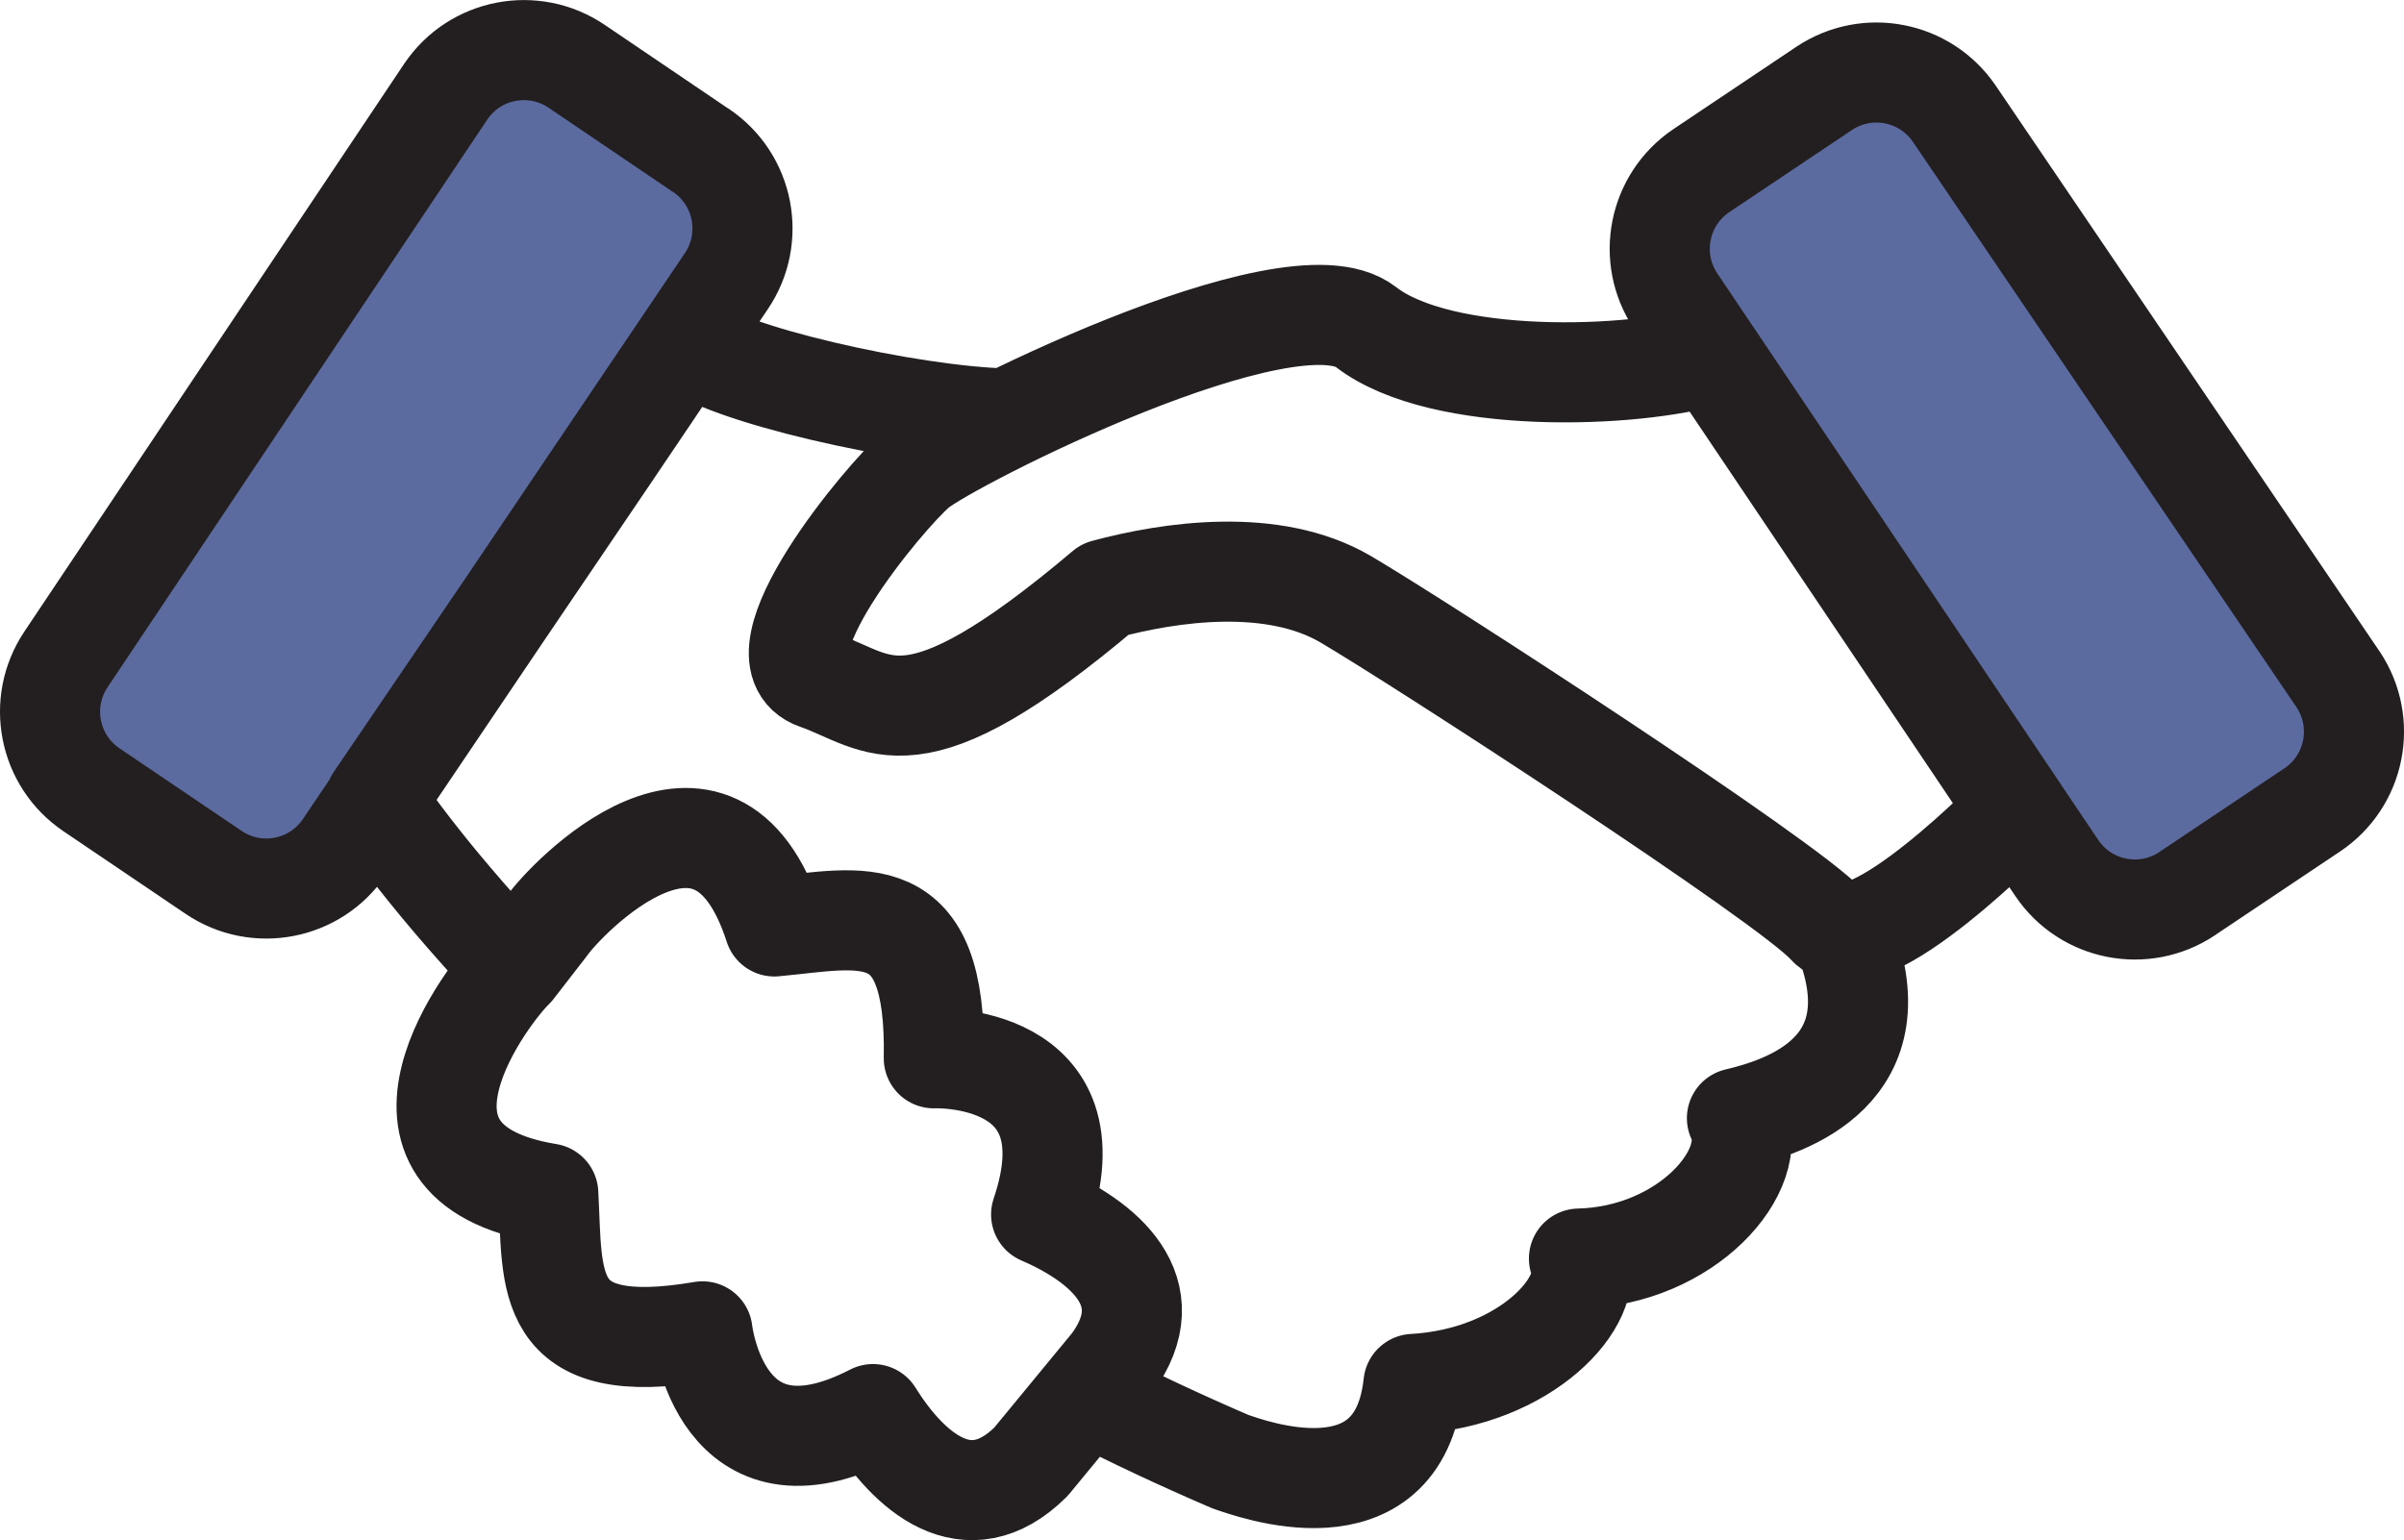
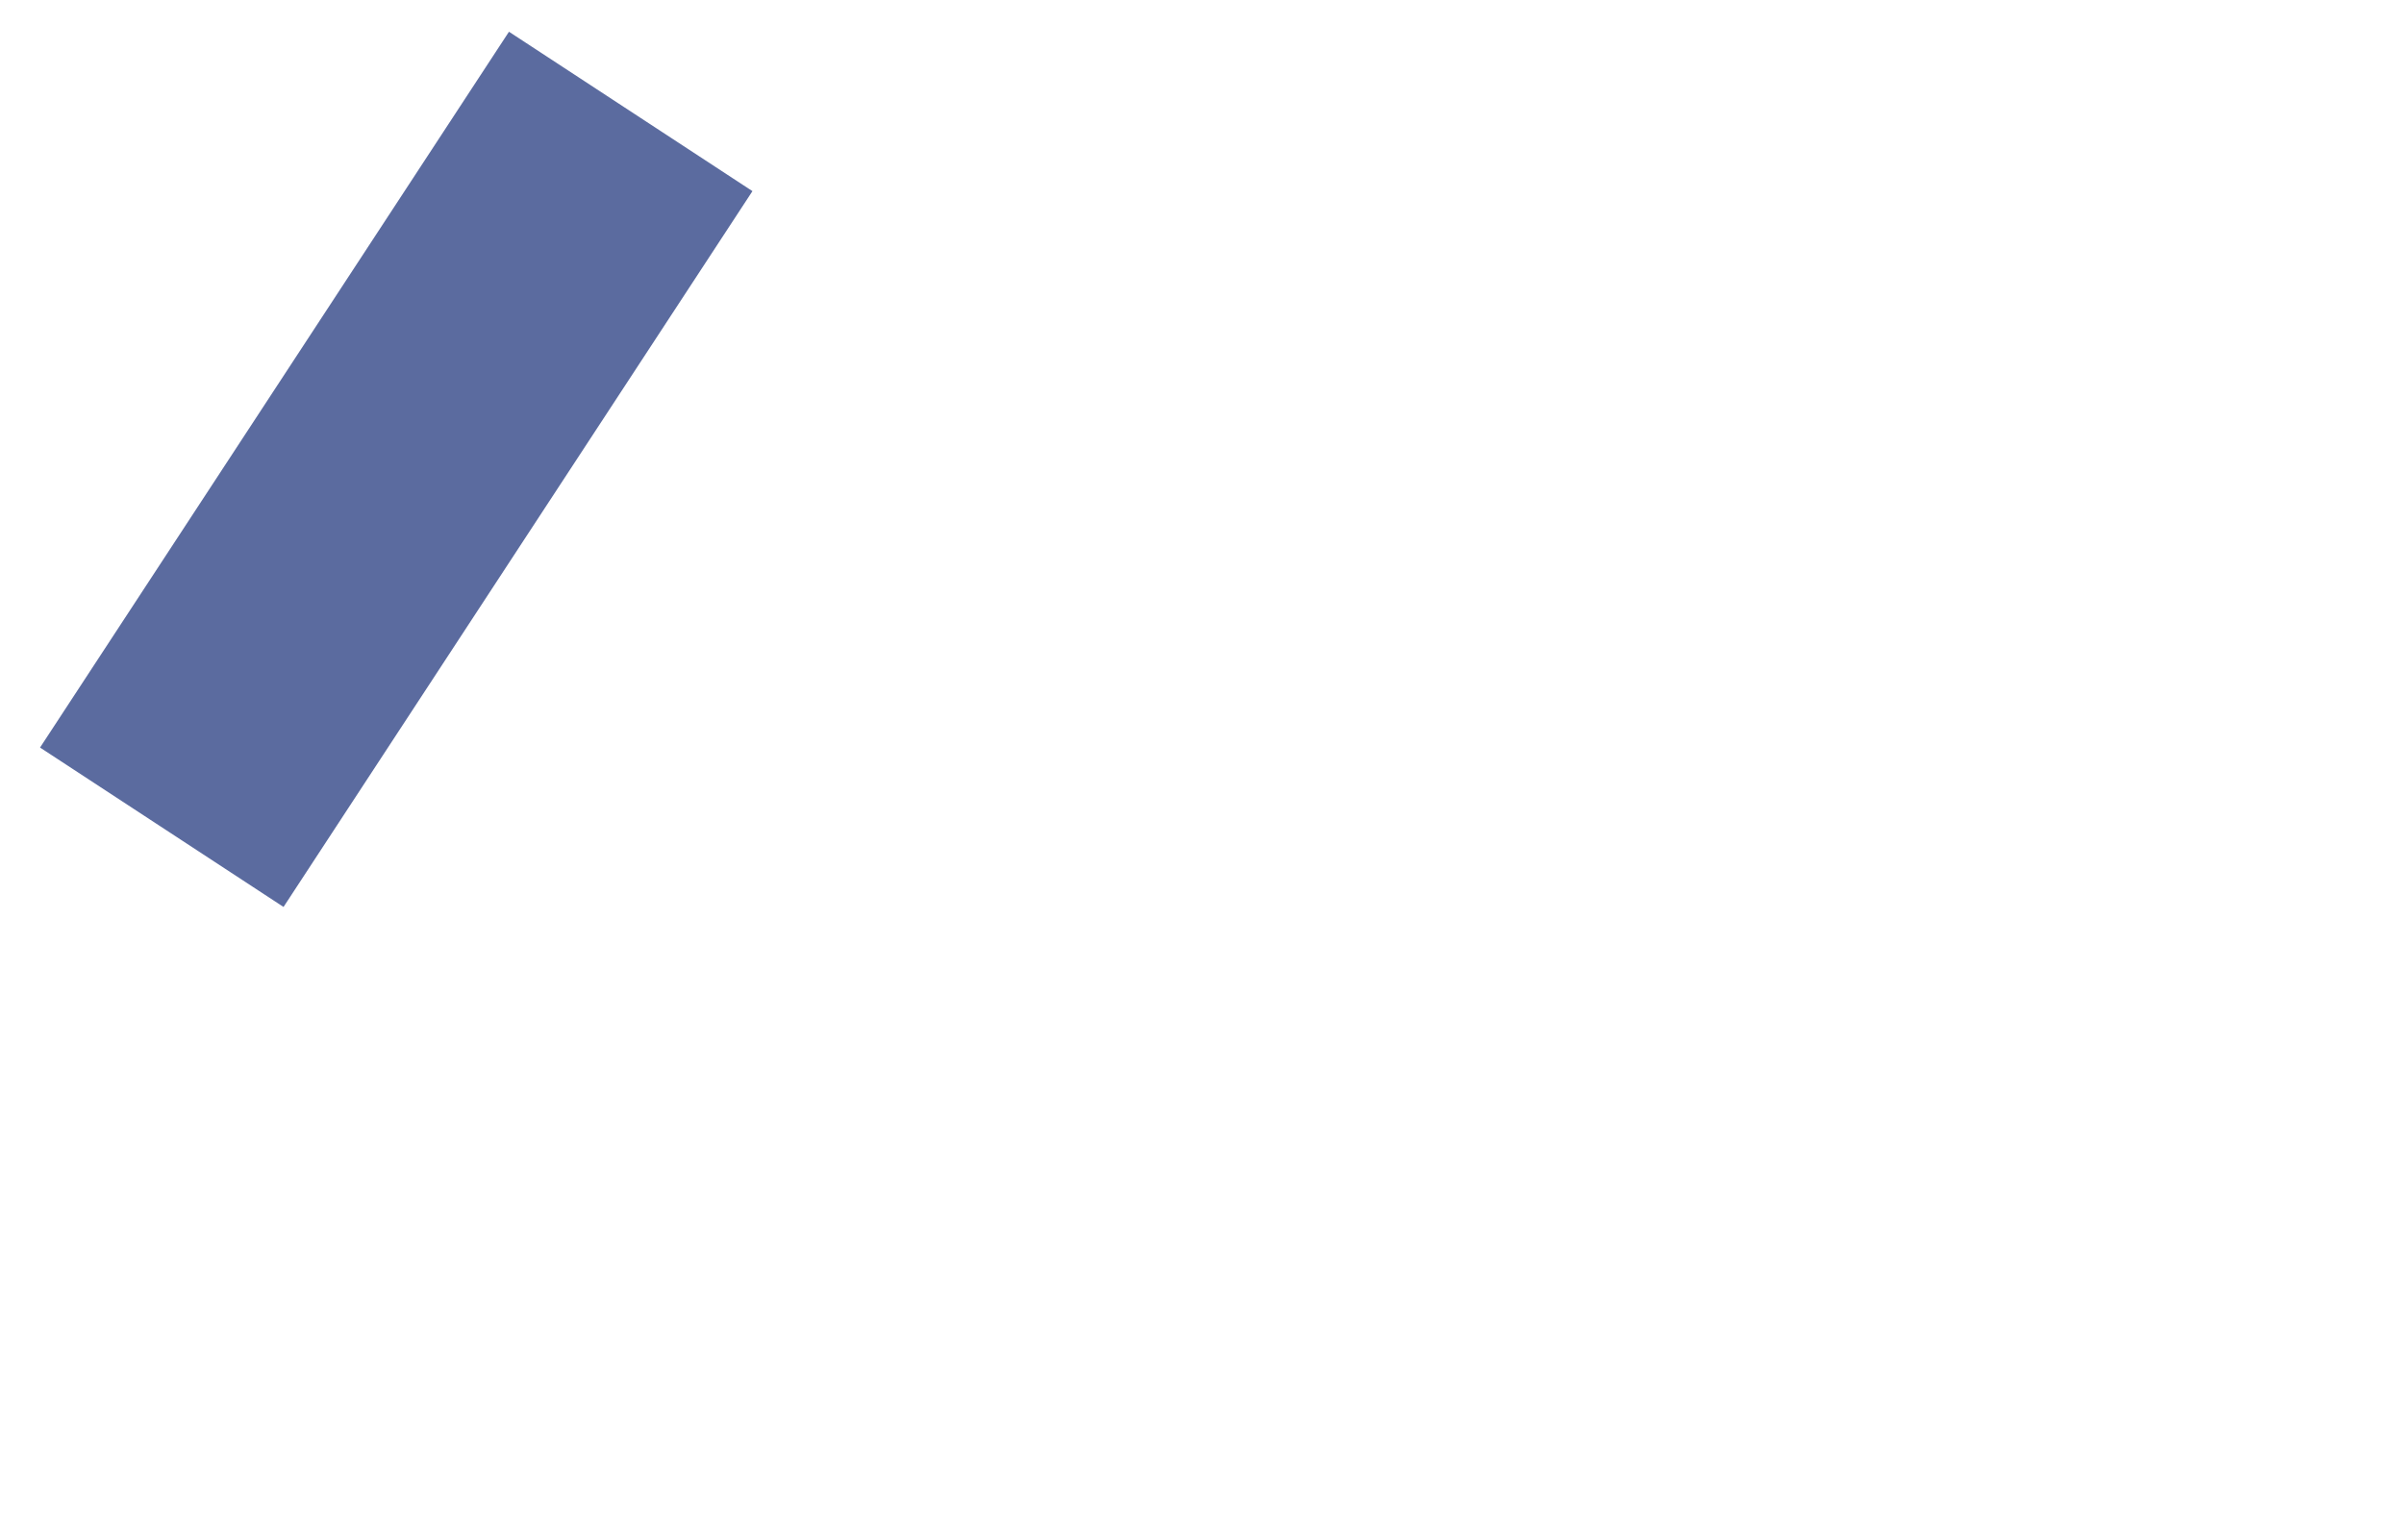
<svg xmlns="http://www.w3.org/2000/svg" id="Ebene_2" data-name="Ebene 2" viewBox="0 0 360.21 230.84">
  <defs>
    <style>
      .cls-1 {
        fill: none;
        stroke: #231f20;
        stroke-linecap: round;
        stroke-linejoin: round;
        stroke-width: 15px;
      }

      .cls-2 {
        fill: #5b6b9f;
        stroke-width: 0px;
      }
    </style>
  </defs>
  <g id="Ebene_1-2" data-name="Ebene 1">
-     <rect class="cls-2" x="278.89" y="9.47" width="43.61" height="128.25" transform="translate(10.28 180.81) rotate(-34.02)" />
    <rect class="cls-2" x="37.57" y="6.22" width="43.61" height="128.25" transform="translate(48.24 -21.03) rotate(33.22)" />
-     <path class="cls-1" d="M302.34,121.39s-22.92,23.67-28.56,17.28-61.25-42.46-72.14-48.85-26.3-4.13-36.07-1.5c-29.31,24.8-33.44,16.91-43.21,13.53s10.14-27.43,15.03-31.56,55.99-30.06,67.26-21.29,40.2,7.77,51.85,4.2l45.84,68.2ZM162.82,208.96c6.83,3.51,14.01,6.88,21.54,10.12,2.82.94,25.17,9.39,27.43-11.65,16.91-.94,27.43-12.59,24.8-18.79,16.16-.38,27.43-13.34,23.67-21.04,7.14-1.69,24.42-7.02,15.78-27.84M150.89,62.73c-14.63-.33-43.19-6.78-48.07-11.63-10.52,15.81-46.59,68.79-46.59,68.79,0,0,6.7,10.39,20.77,25.27M77,145.16c-3.49,3.28-23.59,29.02,5.15,33.72.75,13.15-1.13,24.8,23.11,20.67,0,0,2.63,24.24,25.55,12.4,5.26,8.45,14.12,16.64,23.67,7.14l12.12-14.72c7.97-10.86-1.45-18.4-10.6-22.34,8.27-24.43-16.08-23.41-16.08-23.41.46-24.58-10.77-20.98-23.89-19.76-8.94-27.72-31.39-3.99-34.11-.05l-4.92,6.35ZM327.73,133.93l18.72-12.53c6.48-4.33,8.21-13.1,3.88-19.58-.02-.02-.03-.05-.05-.07l-57.44-84.69c-4.36-6.42-13.08-8.12-19.53-3.8l-18.36,12.3c-6.47,4.34-8.21,13.1-3.87,19.58,0,0,0,.01.01.02l57.08,84.92c4.34,6.46,13.09,8.18,19.56,3.86ZM105.05,22.57l-18.64-12.63c-6.45-4.37-15.23-2.69-19.6,3.77-.02.02-.03.05-.05.07L9.88,98.84c-4.31,6.45-2.61,15.18,3.82,19.53l18.3,12.38c6.45,4.37,15.23,2.68,19.6-3.78,0,0,0-.01.01-.02l57.23-84.82c4.35-6.45,2.66-15.21-3.78-19.57Z" />
  </g>
</svg>